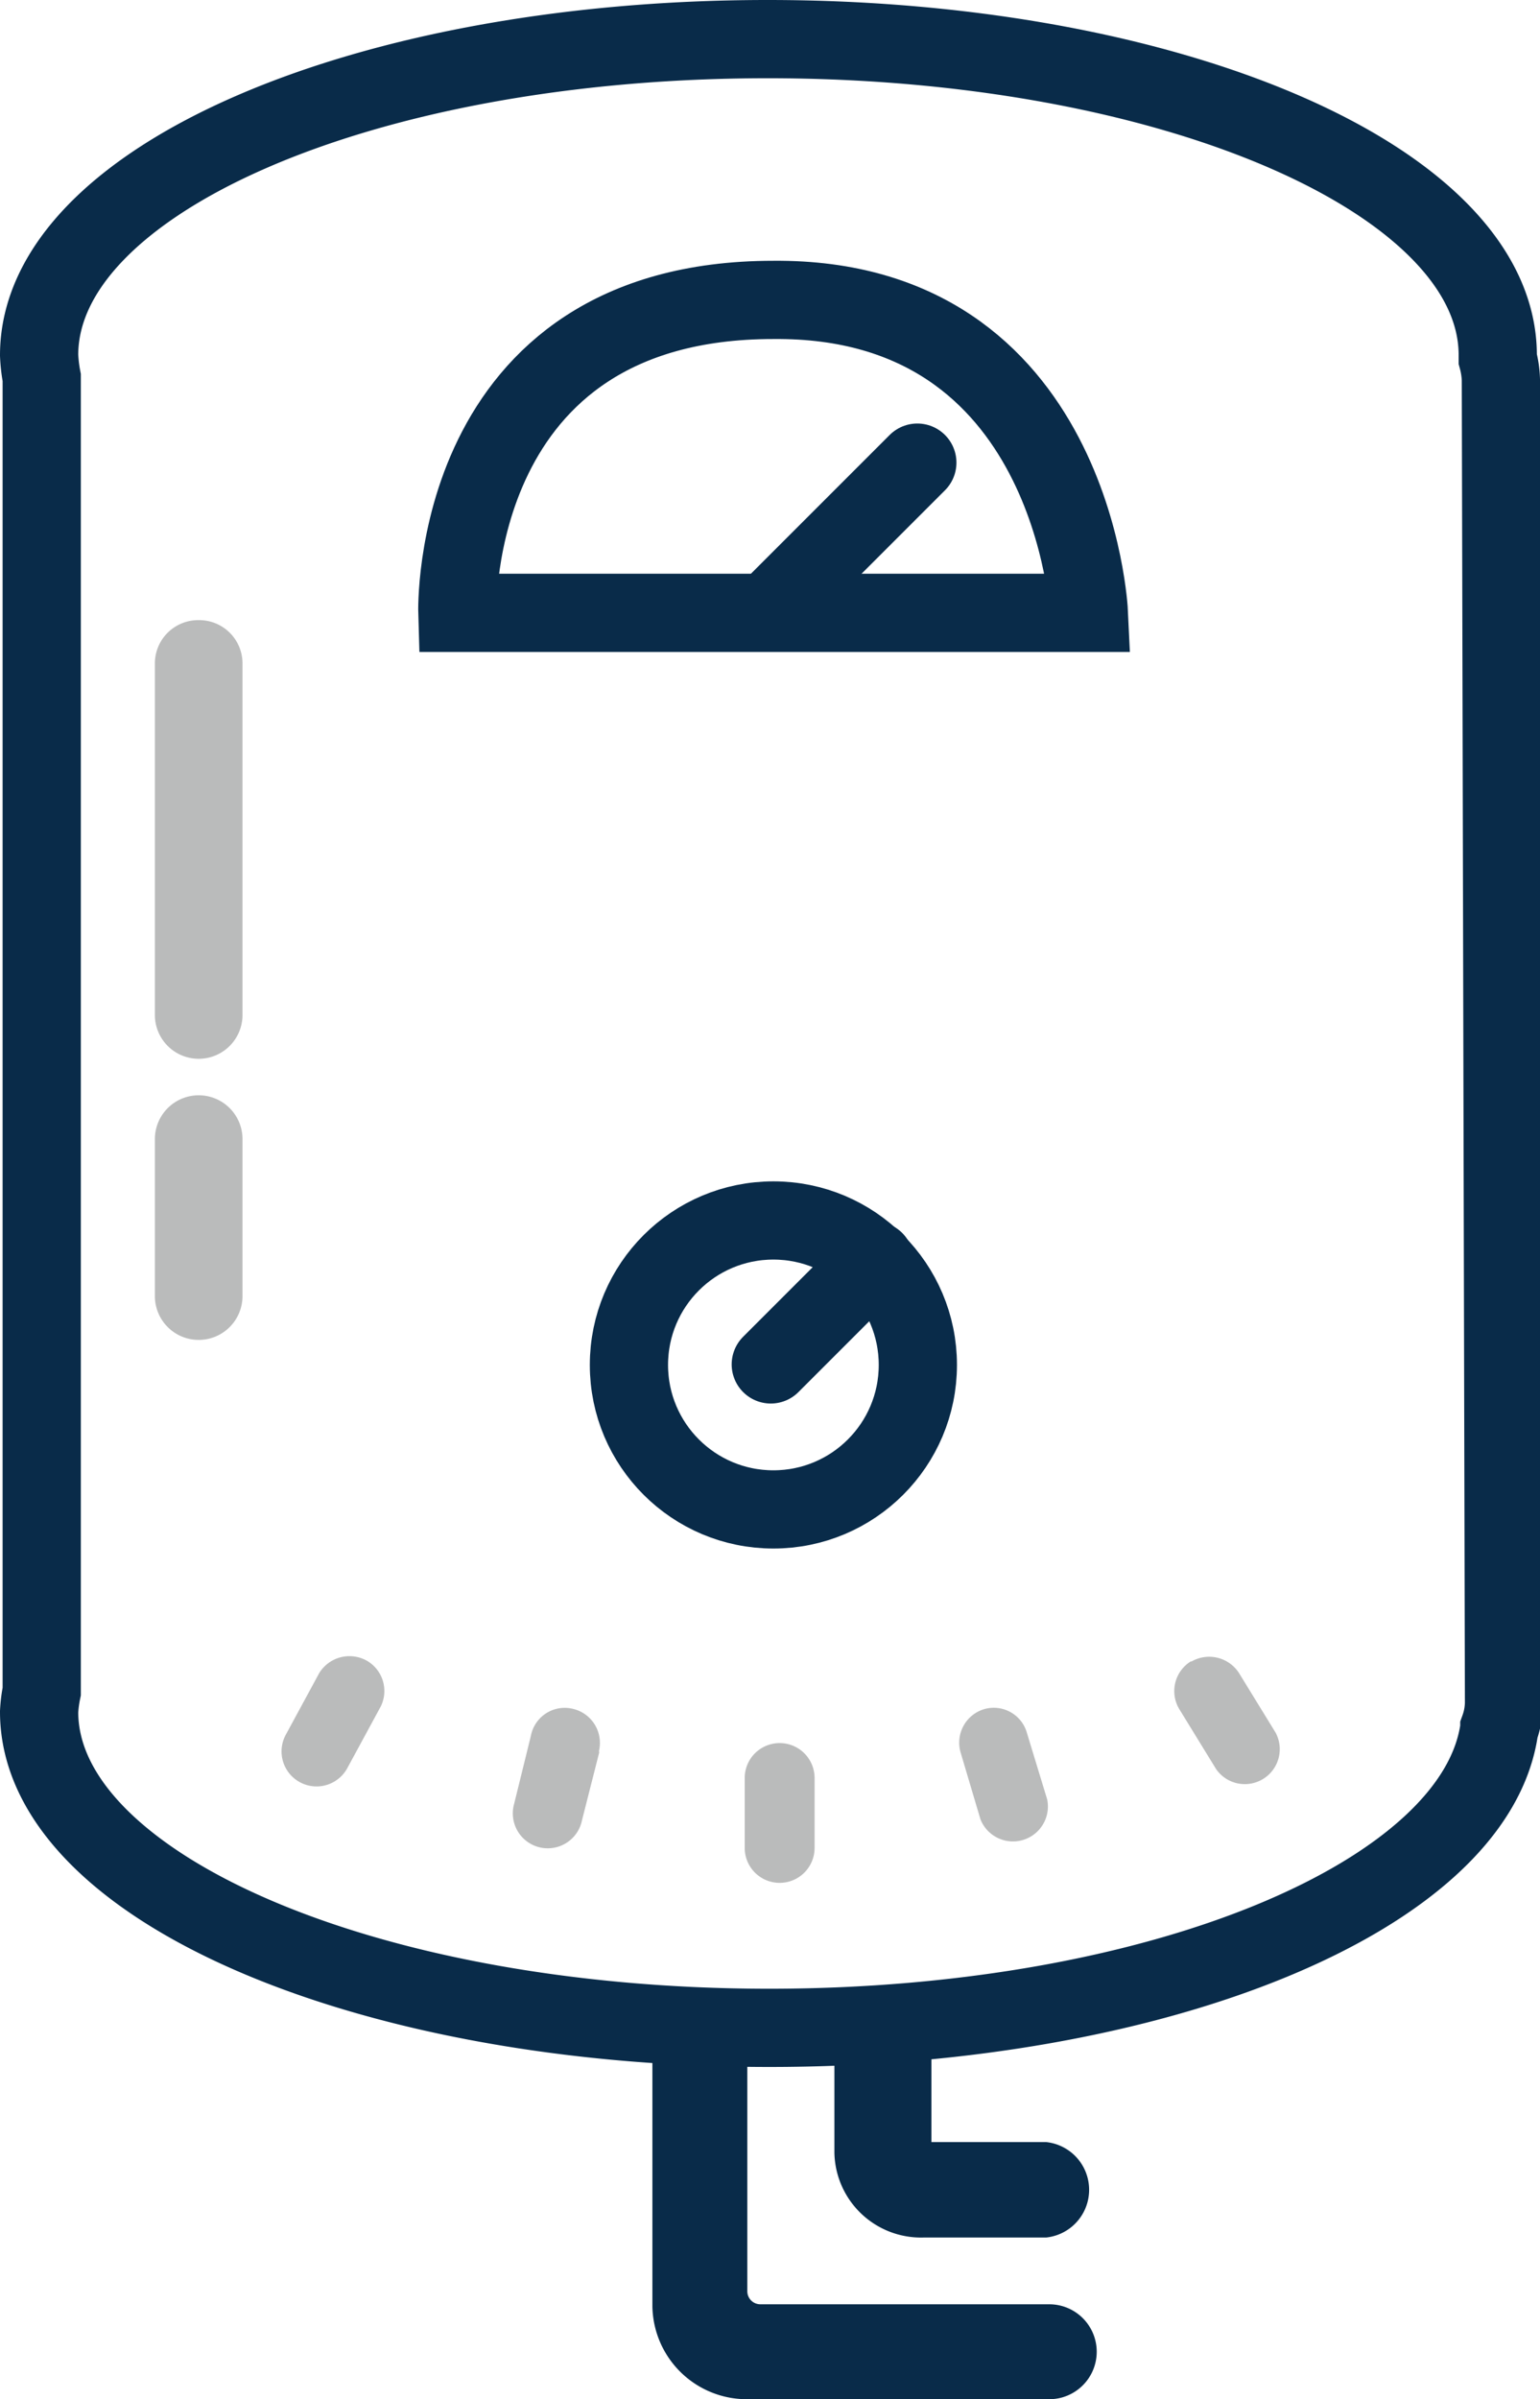
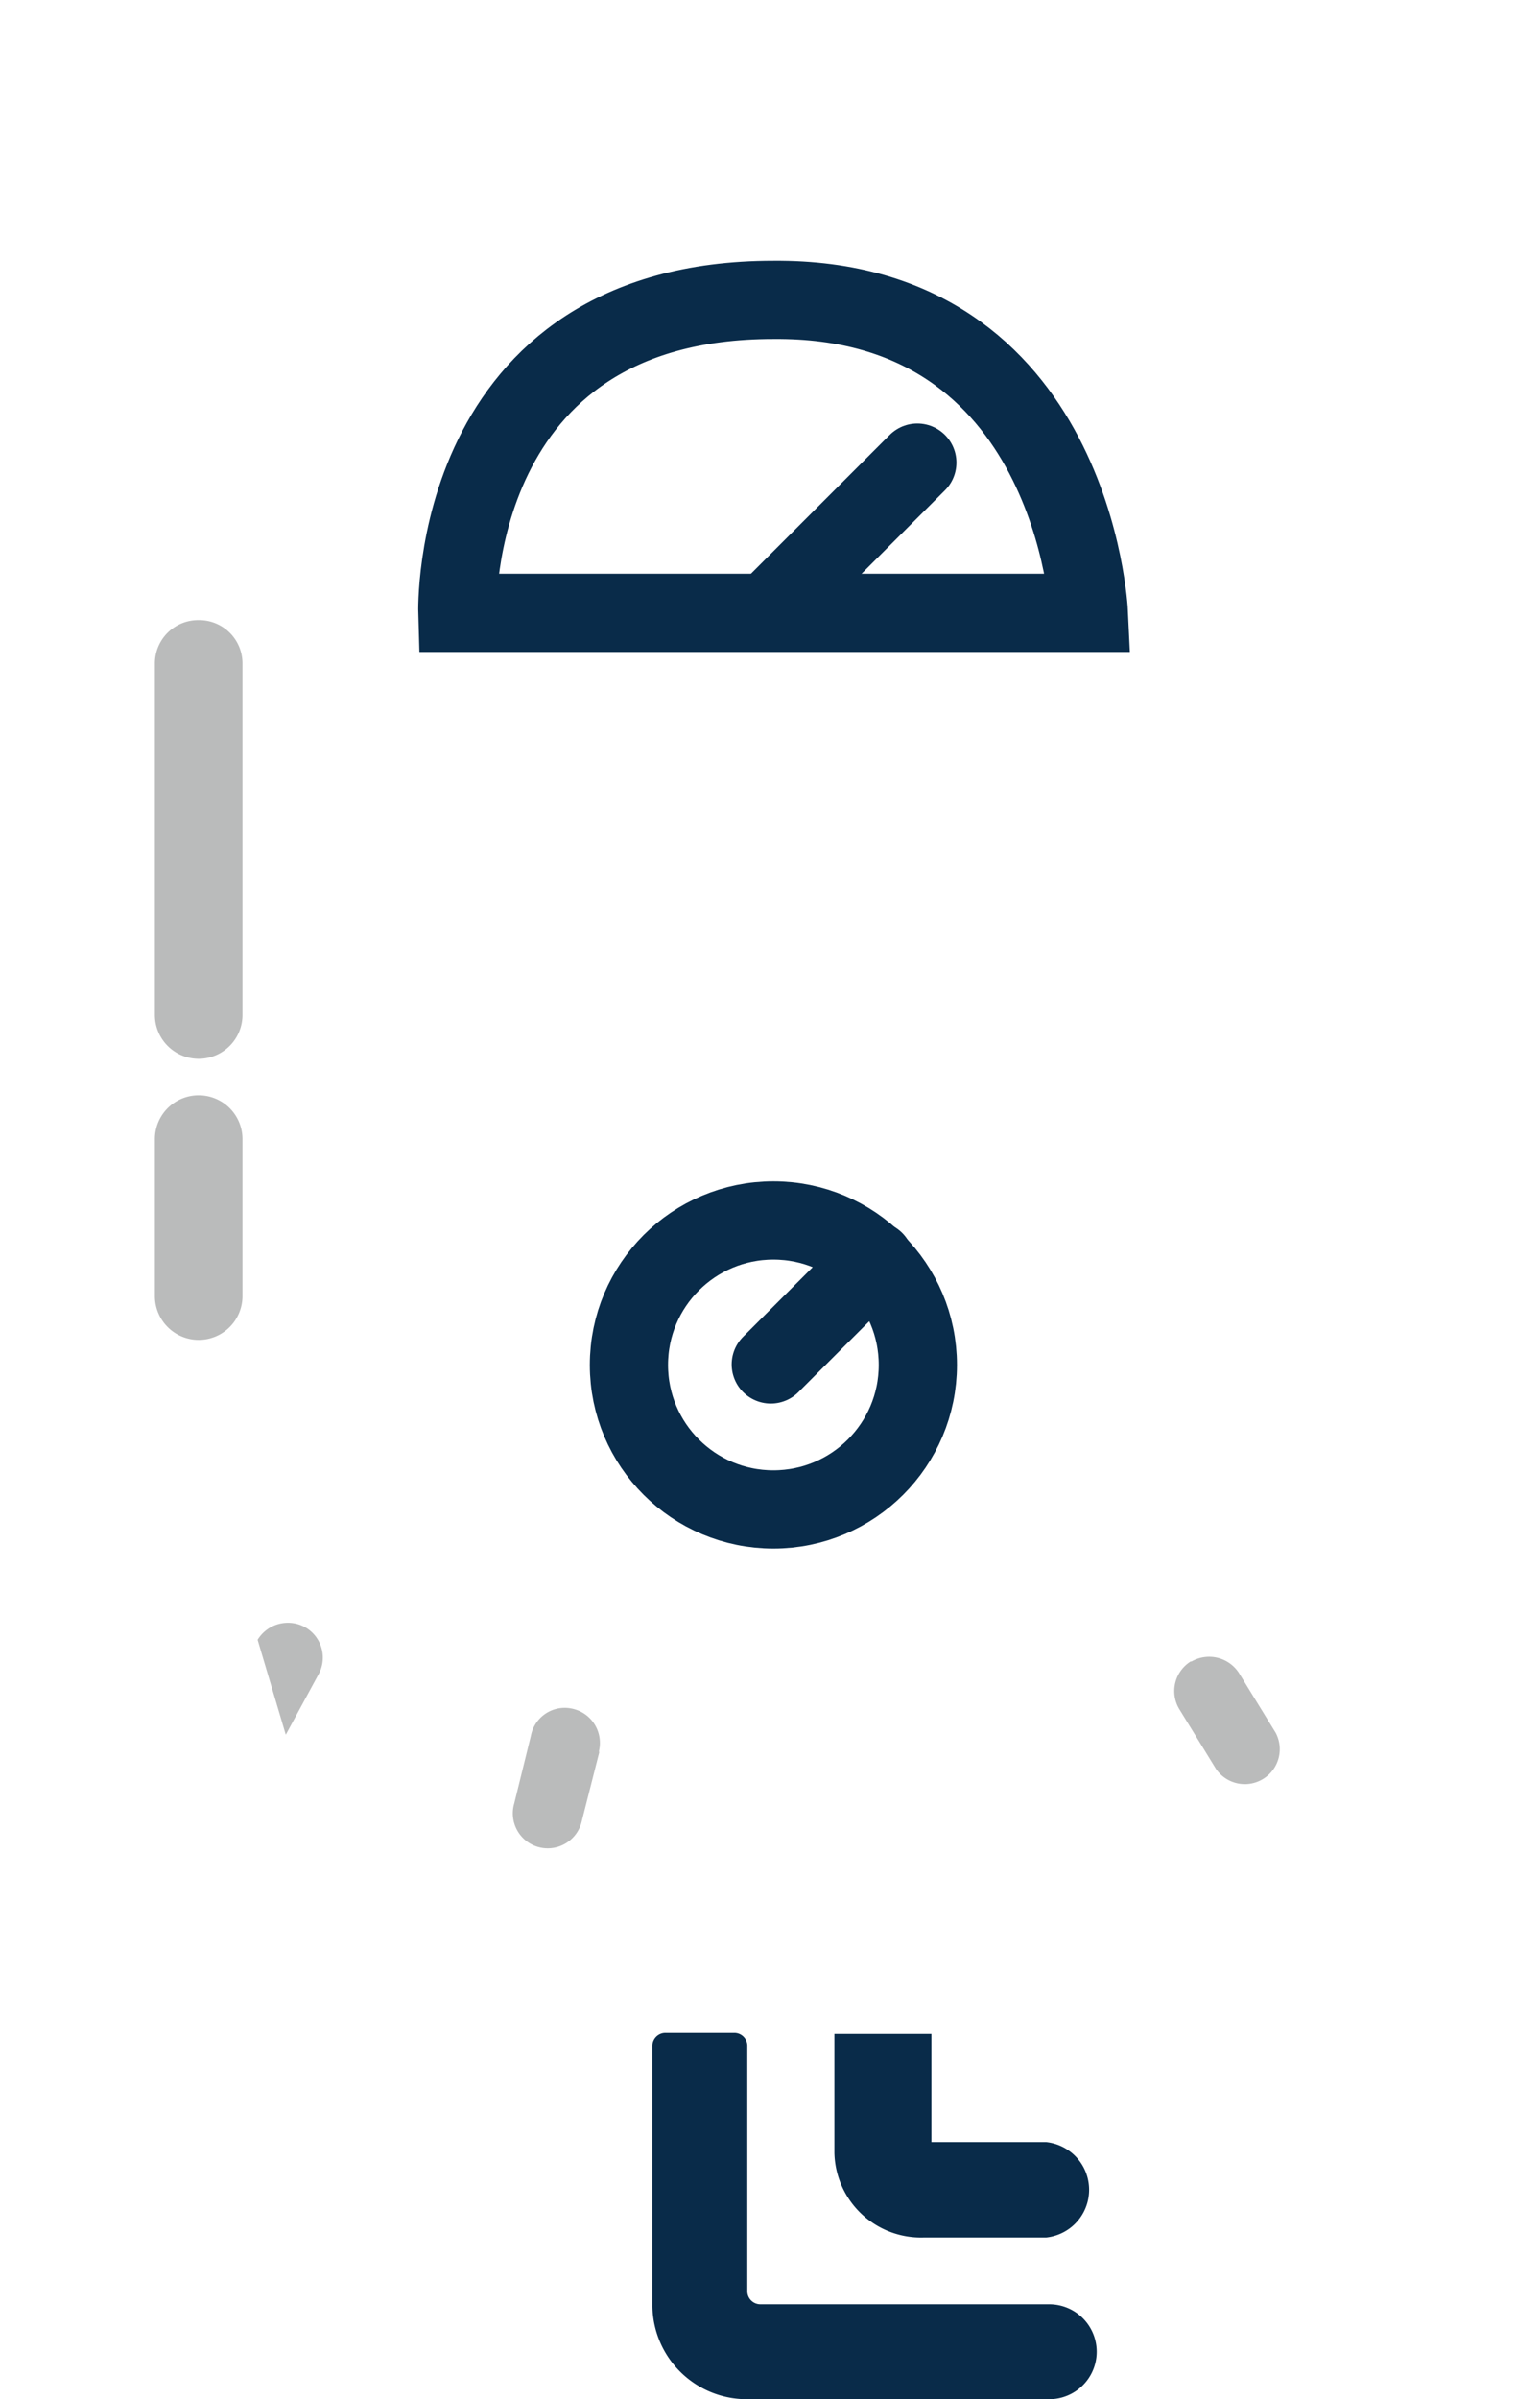
<svg xmlns="http://www.w3.org/2000/svg" viewBox="0 0 29.53 46">
  <defs>
    <style>.cls-1,.cls-2{fill:none;stroke:#092b49;stroke-miterlimit:10;stroke-width:1.5px;}.cls-2{stroke-linecap:round;}.cls-3{fill:#092b49;}.cls-4{fill:#babbbb;}</style>
  </defs>
  <title>Asset 46</title>
  <g id="Layer_2" data-name="Layer 2">
    <g id="Layer_1-2" data-name="Layer 1">
-       <path class="cls-1" d="M28.78,7.28a1.76,1.76,0,0,0-.06-.4s0,0,0-.07c0-3.35-6.26-6.06-14-6.06S.75,3.46.75,6.81a3,3,0,0,0,.05.43V32.43a2.6,2.6,0,0,0-.05.39c0,3.34,6.26,6.06,14,6.06,7.47,0,13.56-2.54,14-5.74a1.51,1.51,0,0,0,.09-.48Z" />
      <circle class="cls-1" cx="14.83" cy="26.17" r="2.77" />
      <line class="cls-2" x1="14.78" y1="26.16" x2="16.77" y2="24.17" />
      <path class="cls-1" d="M20.88,11.75H8.77s-.18-6,6.06-6C20.6,5.7,20.88,11.75,20.88,11.75Z" />
      <line class="cls-2" x1="14.73" y1="11.73" x2="17.59" y2="8.87" />
      <path class="cls-3" d="M17.7,42.9h0l.08,0h2.28a.92.92,0,0,0,0-1.83h-2.2V39H16v2.28A1.66,1.66,0,0,0,17.7,42.9Z" />
      <path class="cls-3" d="M20.12,44.18H14.58a.25.25,0,0,1-.25-.25V39.22a.25.25,0,0,0-.25-.24H12.76a.25.25,0,0,0-.25.24v5A1.81,1.81,0,0,0,14.32,46h5.8a.91.91,0,0,0,0-1.82Z" />
-       <path class="cls-4" d="M14.28,34.09l0,1.34a.67.67,0,1,0,1.34,0l0-1.34a.67.67,0,0,0-1.34,0Z" />
      <path class="cls-4" d="M9.86,34.58a.67.67,0,1,0,1.3.32l.33-1.3a.09.09,0,0,1,0-.05.67.67,0,0,0-.52-.79.66.66,0,0,0-.79.52Z" />
      <path class="cls-4" d="M22.84,31.85a.67.67,0,0,0-.22.93l.7,1.14a.67.67,0,0,0,1.14-.7l-.7-1.14h0a.68.68,0,0,0-.92-.22Z" />
-       <path class="cls-4" d="M5.48,33.26a.67.67,0,0,0,1.18.64l.64-1.18a.67.67,0,0,0-.25-.87.68.68,0,0,0-.93.23Z" />
-       <path class="cls-4" d="M18.42,33.6l.38,1.28a.67.67,0,0,0,1.28-.38l-.39-1.28a.66.66,0,0,0-.82-.45A.67.67,0,0,0,18.42,33.6Z" />
+       <path class="cls-4" d="M5.48,33.26l.64-1.18a.67.67,0,0,0-.25-.87.68.68,0,0,0-.93.23Z" />
      <path class="cls-4" d="M3.81,11.89a.83.83,0,0,0-.84.84v6.73a.84.84,0,1,0,1.68,0V12.73A.83.83,0,0,0,3.81,11.89Z" />
      <path class="cls-4" d="M3.81,21a.84.84,0,0,0-.84.85v3a.84.84,0,0,0,1.68,0v-3A.84.84,0,0,0,3.81,21Z" />
    </g>
  </g>
</svg>